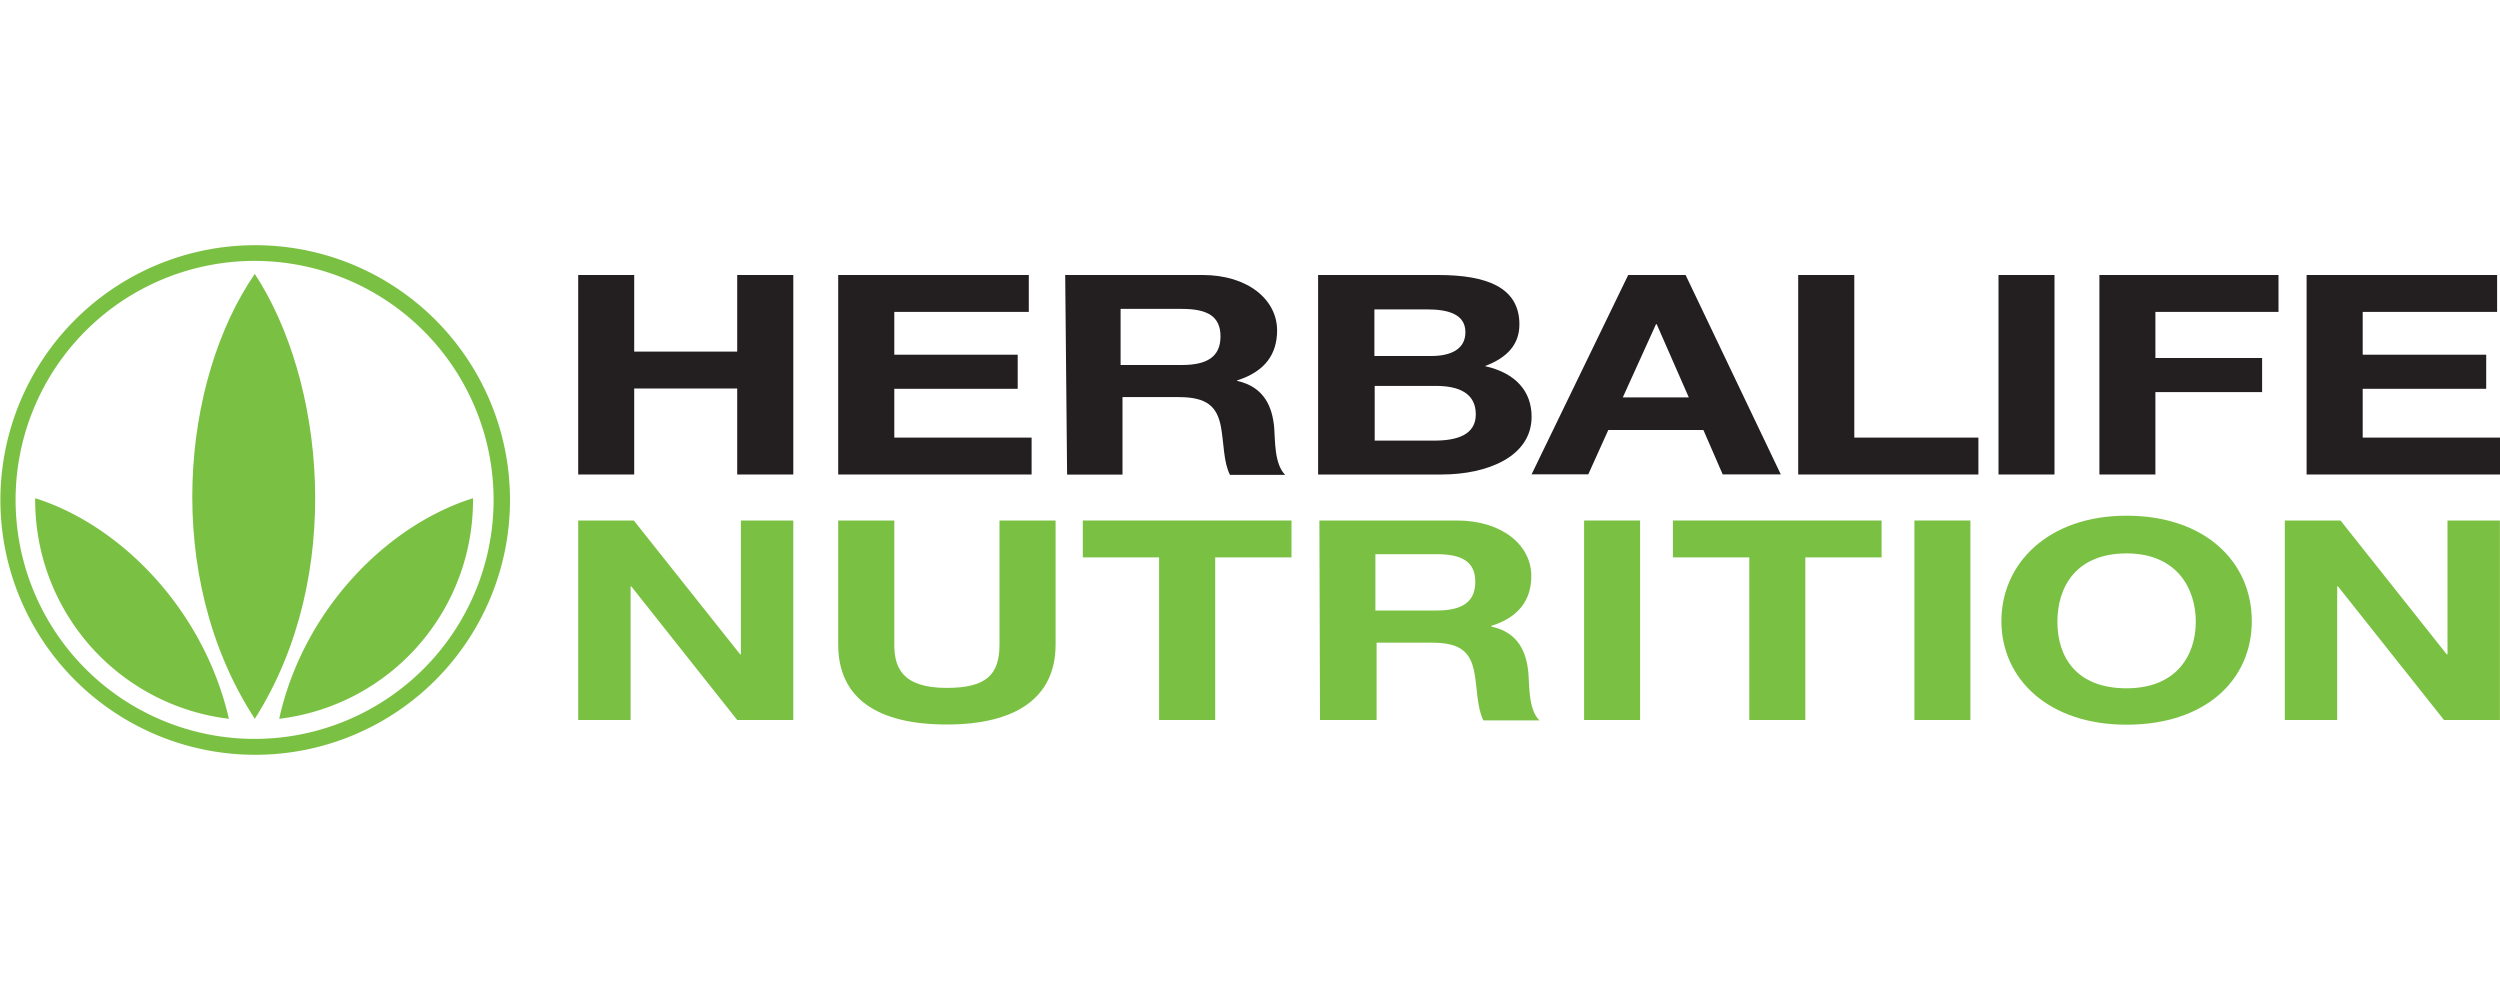
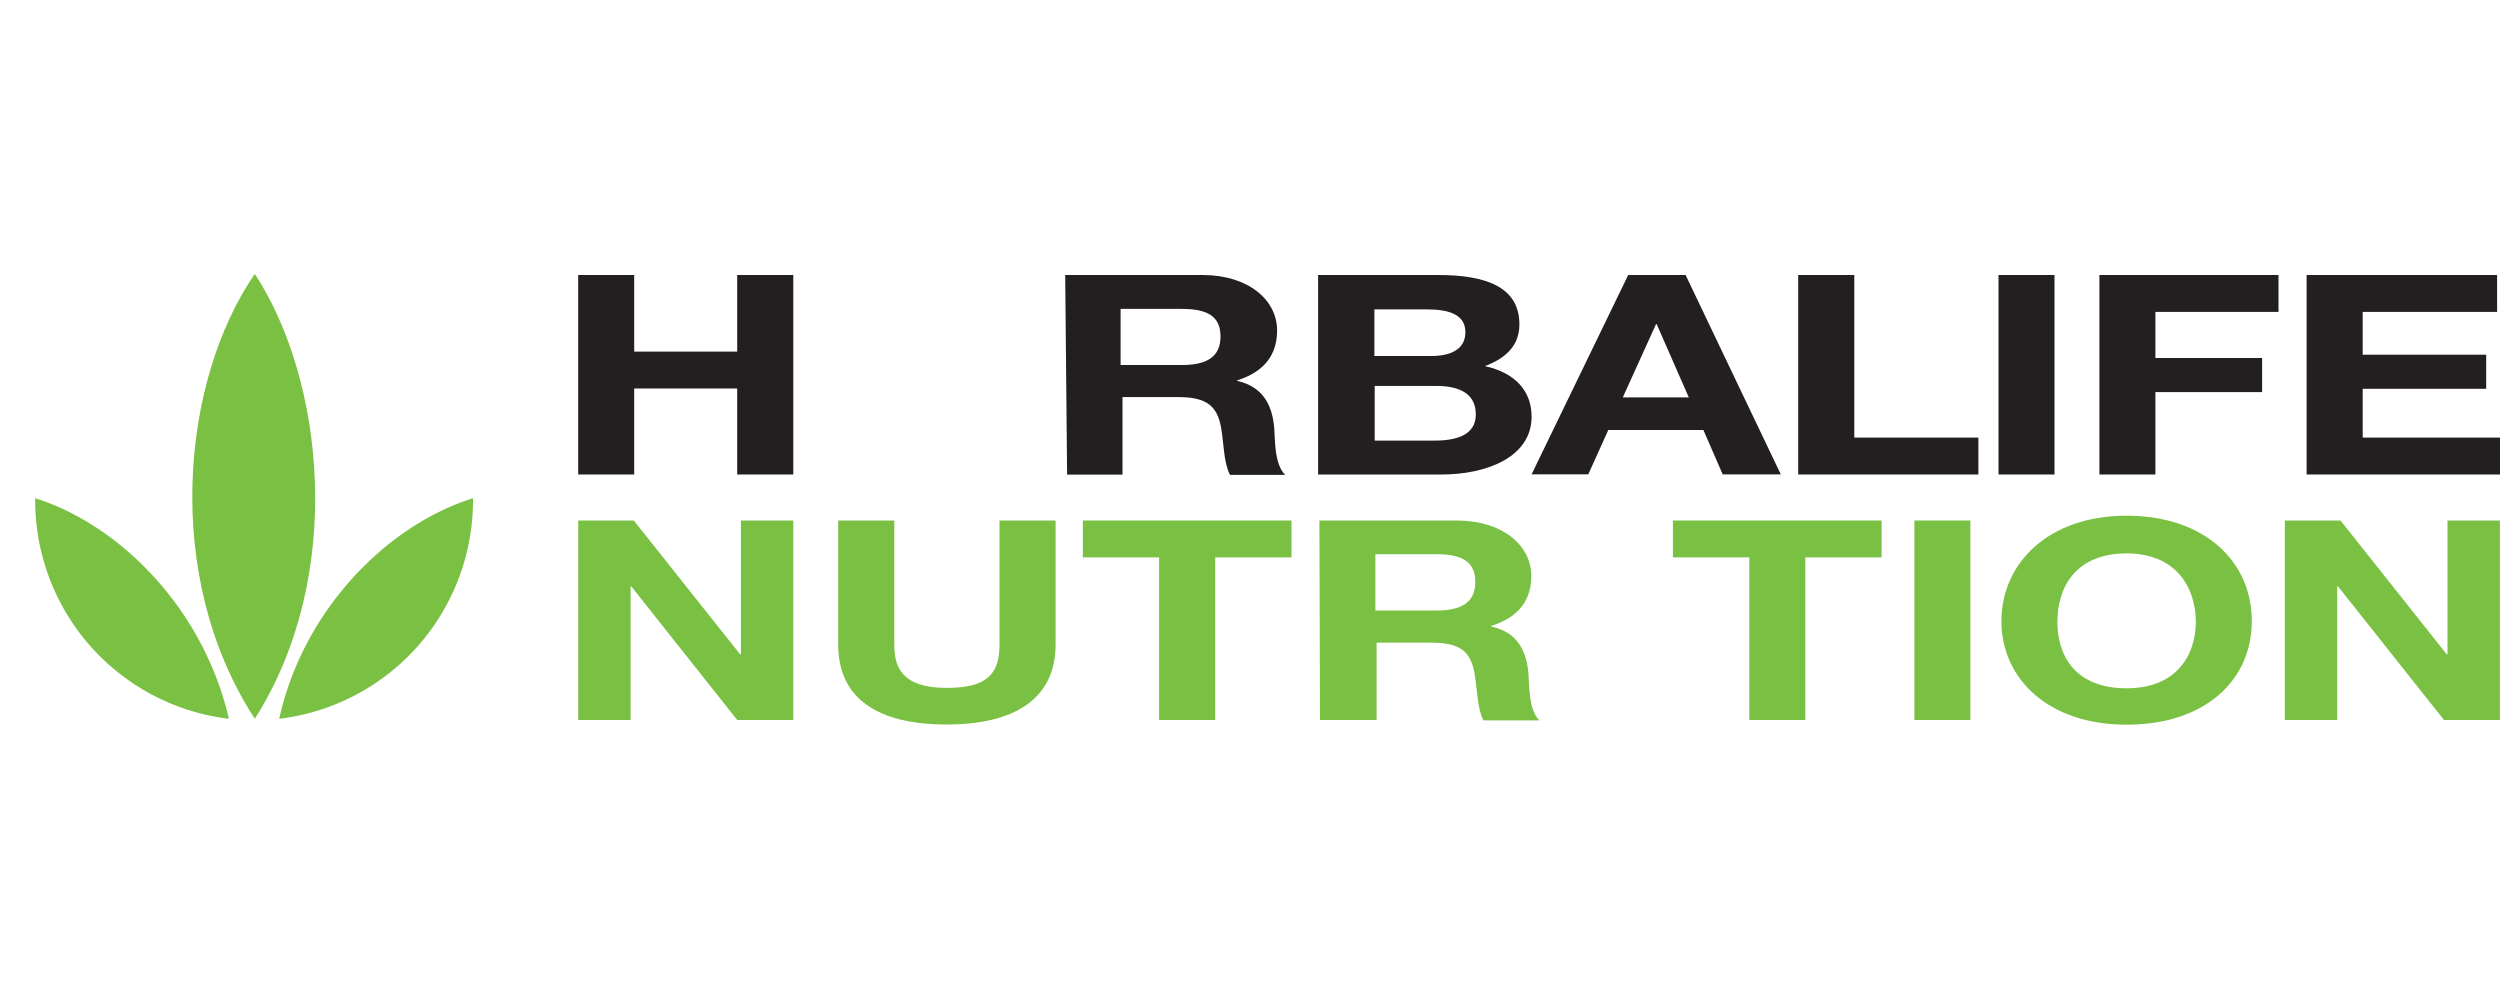
<svg xmlns="http://www.w3.org/2000/svg" viewBox="0 0 250 100">
  <defs>
    <style> .a { fill: #7ac143; } .b { fill: #231f20; } </style>
  </defs>
  <g>
-     <path class="a" d="M25.48,73.89A23.9,23.9,0,1,1,49.36,50v0A23.91,23.91,0,0,1,25.48,73.89m0-49.37A25.48,25.48,0,1,0,51,50,25.48,25.48,0,0,0,25.48,24.52" />
    <path class="a" d="M3.52,49.82c8.66,2.74,16.89,11.26,19.37,22.06A22,22,0,0,1,3.52,49.82" />
    <path class="a" d="M47.3,49.82c-8.7,2.74-17,11.26-19.38,22.06A22,22,0,0,0,47.3,49.82" />
    <path class="a" d="M25.48,71.88c-9.31-14.31-7.3-33.92,0-44.49,6.93,10.57,9.1,30.18,0,44.49" />
    <polygon class="b" points="57.82 27.5 63.42 27.5 63.42 35.16 73.72 35.16 73.72 27.5 79.33 27.5 79.33 47.45 73.72 47.45 73.72 38.85 63.42 38.85 63.42 47.45 57.82 47.45 57.82 27.5" />
-     <polygon class="b" points="83.82 27.5 102.88 27.5 102.88 31.19 89.43 31.19 89.43 35.47 101.77 35.47 101.77 38.88 89.43 38.88 89.43 43.76 103.16 43.76 103.16 47.45 83.82 47.45 83.82 27.5" />
    <path class="b" d="M106.52,27.5h13.73c4.57,0,7.46,2.49,7.46,5.54,0,2.35-1.18,4.11-4,5v.05c2.74.6,3.53,2.64,3.71,4.68.1,1.25,0,3.63,1.1,4.72H123c-.65-1.26-.61-3.18-.9-4.78-.39-2.09-1.43-3-4.24-3h-5.61v7.75h-5.54Zm5.54,9h6.13c2.54,0,3.86-.84,3.86-2.86s-1.32-2.75-3.86-2.75h-6.13Z" />
    <path class="b" d="M131.81,27.5h12c4.85,0,8.13,1.23,8.13,4.94,0,2-1.21,3.33-3.45,4.17,3.13.7,4.67,2.57,4.67,5.06,0,4-4.43,5.78-9,5.78H131.81Zm11.31,8.1c2,0,3.42-.7,3.42-2.38,0-1.87-1.85-2.28-3.85-2.28h-5.25V35.6Zm.32,8.46c2.21,0,4.14-.55,4.14-2.62s-1.61-2.85-4-2.85h-6.11v5.47Z" />
    <path class="b" d="M162.82,27.5h5.74l9.52,19.94h-5.81L170.34,43h-9.51l-2,4.43h-5.67Zm6.06,12.24-3.21-7.32h-.07l-3.32,7.32Z" />
    <polygon class="b" points="179.82 27.5 185.43 27.5 185.43 43.76 197.84 43.76 197.84 47.45 179.82 47.45 179.82 27.5" />
    <rect class="b" x="199.85" y="27.5" width="5.6" height="19.95" />
    <polygon class="b" points="209.94 27.5 227.85 27.5 227.85 31.19 215.54 31.19 215.54 35.8 226.21 35.8 226.21 39.21 215.54 39.21 215.54 47.45 209.94 47.45 209.94 27.5" />
    <polygon class="b" points="230.66 27.5 249.71 27.5 249.71 31.19 236.27 31.19 236.27 35.47 248.62 35.47 248.62 38.88 236.27 38.88 236.27 43.76 250 43.76 250 47.45 230.66 47.45 230.66 27.5" />
    <polygon class="a" points="57.82 52.05 63.38 52.05 74.01 65.43 74.09 65.43 74.09 52.05 79.33 52.05 79.33 72 73.72 72 63.13 58.64 63.06 58.64 63.06 72 57.82 72 57.82 52.05" />
    <path class="a" d="M105.56,64.45c0,5.4-4.07,8-10.89,8s-10.85-2.53-10.85-8V52.05h5.61v12.4c0,2.22.71,4.34,5.24,4.34,4,0,5.28-1.35,5.28-4.34V52.05h5.61Z" />
    <polygon class="a" points="115.91 55.74 108.28 55.74 108.28 52.05 129.15 52.05 129.15 55.74 121.52 55.74 121.52 72 115.91 72 115.91 55.74" />
    <path class="a" d="M131.94,52.05h13.73c4.57,0,7.46,2.48,7.46,5.54,0,2.35-1.18,4.11-4,5v.07c2.74.57,3.53,2.62,3.71,4.66.11,1.25,0,3.64,1.1,4.72h-5.6c-.64-1.25-.61-3.19-.9-4.77-.39-2.1-1.42-3-4.24-3h-5.54V72H132Zm5.6,9h6.14c2.53,0,3.85-.85,3.85-2.86s-1.32-2.77-3.85-2.77h-6.14Z" />
-     <rect class="a" x="158.41" y="52.05" width="5.6" height="19.95" />
    <polygon class="a" points="174.93 55.74 167.29 55.74 167.29 52.05 188.16 52.05 188.16 55.74 180.53 55.74 180.53 72 174.93 72 174.93 55.74" />
    <rect class="a" x="191.44" y="52.05" width="5.6" height="19.95" />
    <path class="a" d="M212.66,51.57c7.84,0,12.52,4.61,12.52,10.54s-4.68,10.36-12.52,10.36-12.52-4.6-12.52-10.36,4.67-10.54,12.52-10.54m0,17.26c5,0,6.92-3.32,6.92-6.65s-1.89-6.84-6.92-6.84-6.92,3.32-6.92,6.84,1.89,6.65,6.92,6.65" />
    <polygon class="a" points="228.48 52.05 234.05 52.05 244.67 65.43 244.75 65.43 244.75 52.05 249.99 52.05 249.99 72 244.4 72 233.8 58.64 233.72 58.64 233.72 72 228.48 72 228.48 52.05" />
  </g>
</svg>